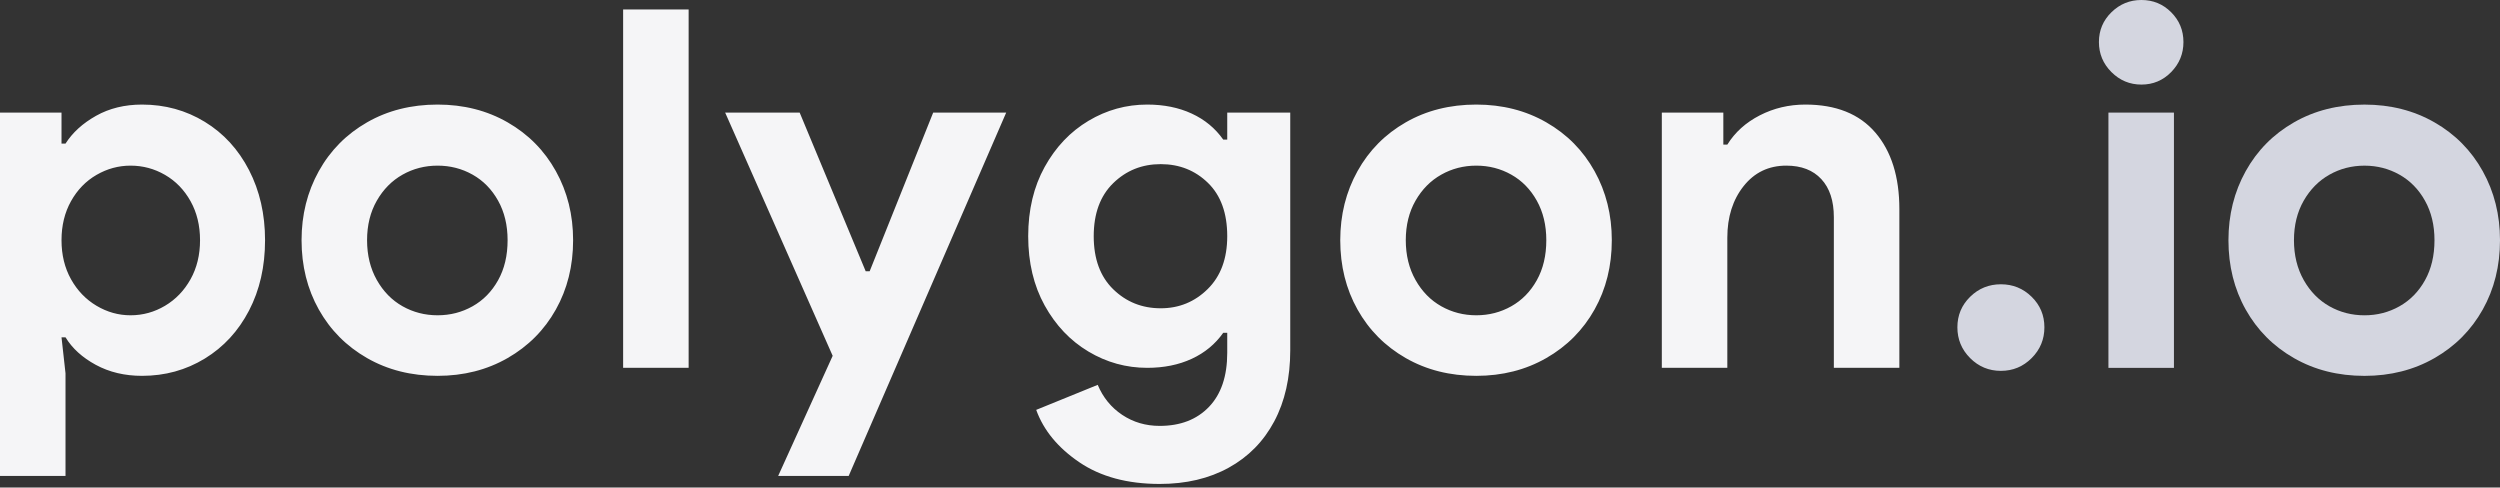
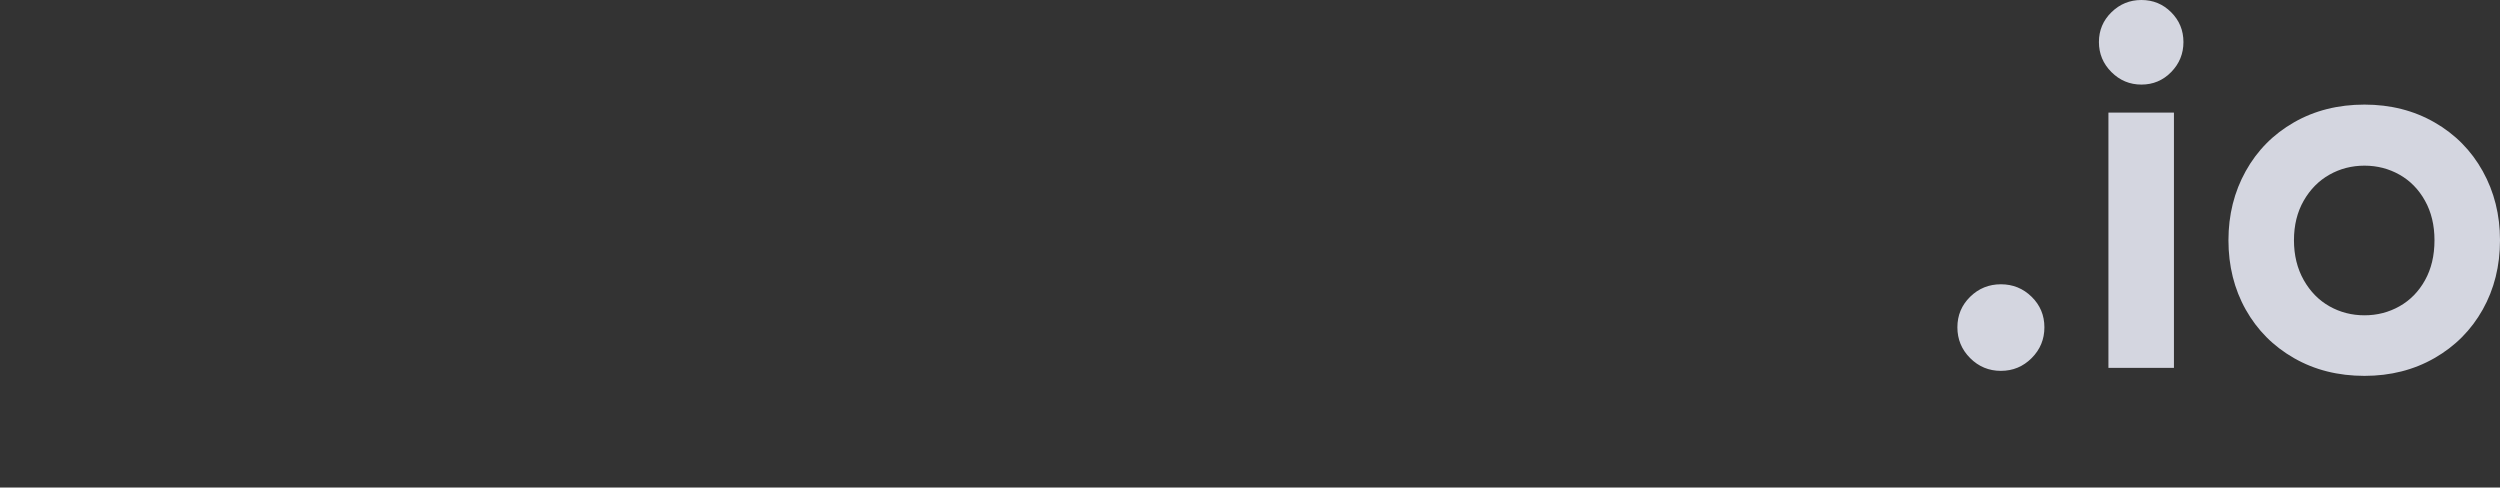
<svg xmlns="http://www.w3.org/2000/svg" width="441" height="86" viewBox="0 0 441 86" fill="none">
  <rect x="0" y="0" width="441" height="86" fill="#333333" stroke="none" />
-   <path fill-rule="evenodd" clip-rule="evenodd" d="M121.475 1.671V64.885H109.919V1.671H121.475ZM11.556 83.955V65.856L10.851 59.5H11.556C12.733 61.442 14.512 63.06 16.894 64.356C19.276 65.65 21.995 66.298 25.054 66.298C29.112 66.298 32.802 65.282 36.125 63.252C39.448 61.221 42.05 58.396 43.932 54.776C45.814 51.157 46.755 47.022 46.755 42.372C46.755 37.781 45.814 33.661 43.932 30.011C42.05 26.362 39.448 23.522 36.125 21.492C32.802 19.461 29.112 18.446 25.054 18.446C21.995 18.446 19.29 19.108 16.938 20.432C14.585 21.756 12.791 23.39 11.556 25.332H10.851V19.858H0V83.955H11.556ZM23.025 55.616C20.908 55.616 18.908 55.056 17.026 53.938C15.144 52.82 13.645 51.26 12.527 49.259C11.41 47.258 10.851 44.962 10.851 42.372C10.851 39.783 11.41 37.487 12.527 35.486C13.645 33.485 15.144 31.94 17.026 30.851C18.908 29.762 20.908 29.218 23.025 29.218C25.201 29.218 27.23 29.762 29.112 30.851C30.994 31.94 32.493 33.485 33.611 35.486C34.728 37.487 35.287 39.783 35.287 42.372C35.287 44.962 34.728 47.258 33.611 49.259C32.493 51.26 30.994 52.82 29.112 53.938C27.23 55.056 25.201 55.616 23.025 55.616ZM89.54 63.164C85.894 65.253 81.777 66.298 77.19 66.298C72.543 66.298 68.397 65.253 64.751 63.164C61.105 61.074 58.267 58.219 56.238 54.6C54.209 50.98 53.195 46.904 53.195 42.372C53.195 37.898 54.209 33.837 56.238 30.188C58.267 26.539 61.105 23.669 64.751 21.58C68.397 19.49 72.543 18.446 77.19 18.446C81.777 18.446 85.894 19.49 89.54 21.58C93.186 23.669 96.024 26.539 98.053 30.188C100.082 33.837 101.096 37.898 101.096 42.372C101.096 46.904 100.082 50.98 98.053 54.6C96.024 58.219 93.186 61.074 89.54 63.164ZM77.19 55.616C74.955 55.616 72.897 55.086 71.014 54.026C69.133 52.967 67.618 51.422 66.471 49.391C65.324 47.361 64.751 45.021 64.751 42.372C64.751 39.724 65.324 37.399 66.471 35.398C67.618 33.397 69.133 31.866 71.014 30.807C72.897 29.747 74.955 29.218 77.19 29.218C79.424 29.218 81.483 29.747 83.365 30.807C85.247 31.866 86.747 33.397 87.864 35.398C88.981 37.399 89.54 39.724 89.54 42.372C89.54 45.08 88.981 47.434 87.864 49.435C86.747 51.437 85.247 52.967 83.365 54.026C81.483 55.086 79.424 55.616 77.19 55.616ZM149.706 83.956L177.494 19.859H164.615L153.411 47.846H152.706L141.061 19.859H127.917L146.883 62.767L137.268 83.956H149.706ZM216.75 82.499C213.28 84.412 209.22 85.368 204.574 85.368C198.871 85.368 194.136 84.088 190.372 81.528C186.608 78.967 184.08 75.892 182.786 72.301L193.637 67.887C194.577 70.124 196.018 71.889 197.959 73.184C199.9 74.479 202.105 75.127 204.574 75.127C208.222 75.127 211.118 74.008 213.265 71.772C215.411 69.535 216.485 66.357 216.485 62.236V58.705H215.779C214.367 60.706 212.514 62.236 210.22 63.296C207.928 64.356 205.309 64.885 202.369 64.885C198.664 64.885 195.209 63.929 192.004 62.016C188.799 60.103 186.225 57.395 184.285 53.893C182.345 50.391 181.374 46.315 181.374 41.665C181.374 37.016 182.345 32.94 184.285 29.438C186.225 25.936 188.799 23.228 192.004 21.315C195.209 19.402 198.664 18.446 202.369 18.446C205.309 18.446 207.928 18.975 210.22 20.035C212.514 21.094 214.367 22.625 215.779 24.626H216.485V19.858H227.6V61.795C227.6 66.621 226.659 70.8 224.777 74.332C222.895 77.864 220.22 80.586 216.75 82.499ZM204.752 54.381C201.458 54.381 198.665 53.263 196.372 51.026C194.078 48.789 192.931 45.67 192.931 41.667C192.931 37.665 194.078 34.545 196.372 32.309C198.665 30.072 201.458 28.954 204.752 28.954C208.044 28.954 210.824 30.058 213.089 32.265C215.352 34.472 216.485 37.606 216.485 41.667C216.485 45.611 215.338 48.716 213.044 50.982C210.75 53.248 207.986 54.381 204.752 54.381ZM272.765 63.164C269.119 65.253 265.003 66.298 260.416 66.298C255.77 66.298 251.623 65.253 247.977 63.164C244.331 61.074 241.494 58.219 239.465 54.6C237.436 50.98 236.42 46.904 236.42 42.372C236.42 37.898 237.436 33.837 239.465 30.188C241.494 26.539 244.331 23.669 247.977 21.58C251.623 19.49 255.77 18.446 260.416 18.446C265.003 18.446 269.119 19.49 272.765 21.58C276.413 23.669 279.25 26.539 281.279 30.188C283.308 33.837 284.322 37.898 284.322 42.372C284.322 46.904 283.308 50.98 281.279 54.6C279.25 58.219 276.413 61.074 272.765 63.164ZM260.417 55.616C258.183 55.616 256.124 55.086 254.242 54.026C252.36 52.967 250.845 51.422 249.7 49.391C248.553 47.361 247.979 45.021 247.979 42.372C247.979 39.724 248.553 37.399 249.7 35.398C250.845 33.397 252.36 31.866 254.242 30.807C256.124 29.747 258.183 29.218 260.417 29.218C262.653 29.218 264.711 29.747 266.593 30.807C268.475 31.866 269.974 33.397 271.092 35.398C272.21 37.399 272.769 39.724 272.769 42.372C272.769 45.08 272.21 47.434 271.092 49.435C269.974 51.437 268.475 52.967 266.593 54.026C264.711 55.086 262.653 55.616 260.417 55.616ZM304.7 41.93V64.885H293.145V19.858H303.996V25.509H304.7C306.054 23.331 307.965 21.609 310.435 20.344C312.905 19.078 315.582 18.446 318.464 18.446C323.874 18.446 327.99 20.094 330.813 23.39C333.637 26.686 335.047 31.189 335.047 36.898V64.885H323.491V38.31C323.491 35.426 322.756 33.19 321.286 31.601C319.816 30.011 317.758 29.217 315.11 29.217C311.994 29.217 309.48 30.424 307.569 32.837C305.658 35.25 304.7 38.281 304.7 41.93Z" fill="#F5F5F7" />
  <path fill-rule="evenodd" clip-rule="evenodd" d="M377.747 14.92C379.807 14.92 381.555 14.184 382.996 12.713C384.437 11.242 385.159 9.476 385.159 7.416C385.159 5.355 384.437 3.604 382.996 2.163C381.555 0.72 379.807 -0.001 377.747 -0.001C375.689 -0.001 373.925 0.72 372.455 2.163C370.985 3.604 370.25 5.355 370.25 7.416C370.25 9.476 370.985 11.242 372.455 12.713C373.925 14.184 375.689 14.92 377.747 14.92ZM352.957 65.42C355.075 65.42 356.883 64.67 358.382 63.169C359.883 61.668 360.632 59.858 360.632 57.739C360.632 55.62 359.883 53.825 358.382 52.354C356.883 50.882 355.075 50.147 352.957 50.147C350.841 50.147 349.032 50.882 347.532 52.354C346.033 53.825 345.282 55.62 345.282 57.739C345.282 59.858 346.033 61.668 347.532 63.169C349.032 64.67 350.841 65.42 352.957 65.42ZM383.483 19.863V64.89H371.927V19.863H383.483ZM417.093 66.303C421.68 66.303 425.797 65.258 429.443 63.168C433.089 61.079 435.927 58.224 437.955 54.604C439.984 50.985 441 46.909 441 42.377C441 37.903 439.984 33.842 437.955 30.193C435.927 26.544 433.089 23.674 429.443 21.585C425.797 19.495 421.68 18.451 417.093 18.451C412.448 18.451 408.301 19.495 404.655 21.585C401.007 23.674 398.17 26.544 396.141 30.193C394.112 33.842 393.098 37.903 393.098 42.377C393.098 46.909 394.112 50.985 396.141 54.604C398.17 58.224 401.007 61.079 404.655 63.168C408.301 65.258 412.448 66.303 417.093 66.303ZM410.918 54.031C412.8 55.091 414.858 55.62 417.093 55.62C419.328 55.62 421.386 55.091 423.267 54.031C425.149 52.972 426.65 51.441 427.766 49.44C428.884 47.439 429.443 45.085 429.443 42.377C429.443 39.728 428.884 37.404 427.766 35.403C426.65 33.401 425.149 31.871 423.267 30.811C421.386 29.752 419.328 29.222 417.093 29.222C414.858 29.222 412.8 29.752 410.918 30.811C409.036 31.871 407.521 33.401 406.374 35.403C405.227 37.404 404.655 39.728 404.655 42.377C404.655 45.026 405.227 47.365 406.374 49.396C407.521 51.427 409.036 52.972 410.918 54.031Z" fill="#D4D6E0" />
</svg>